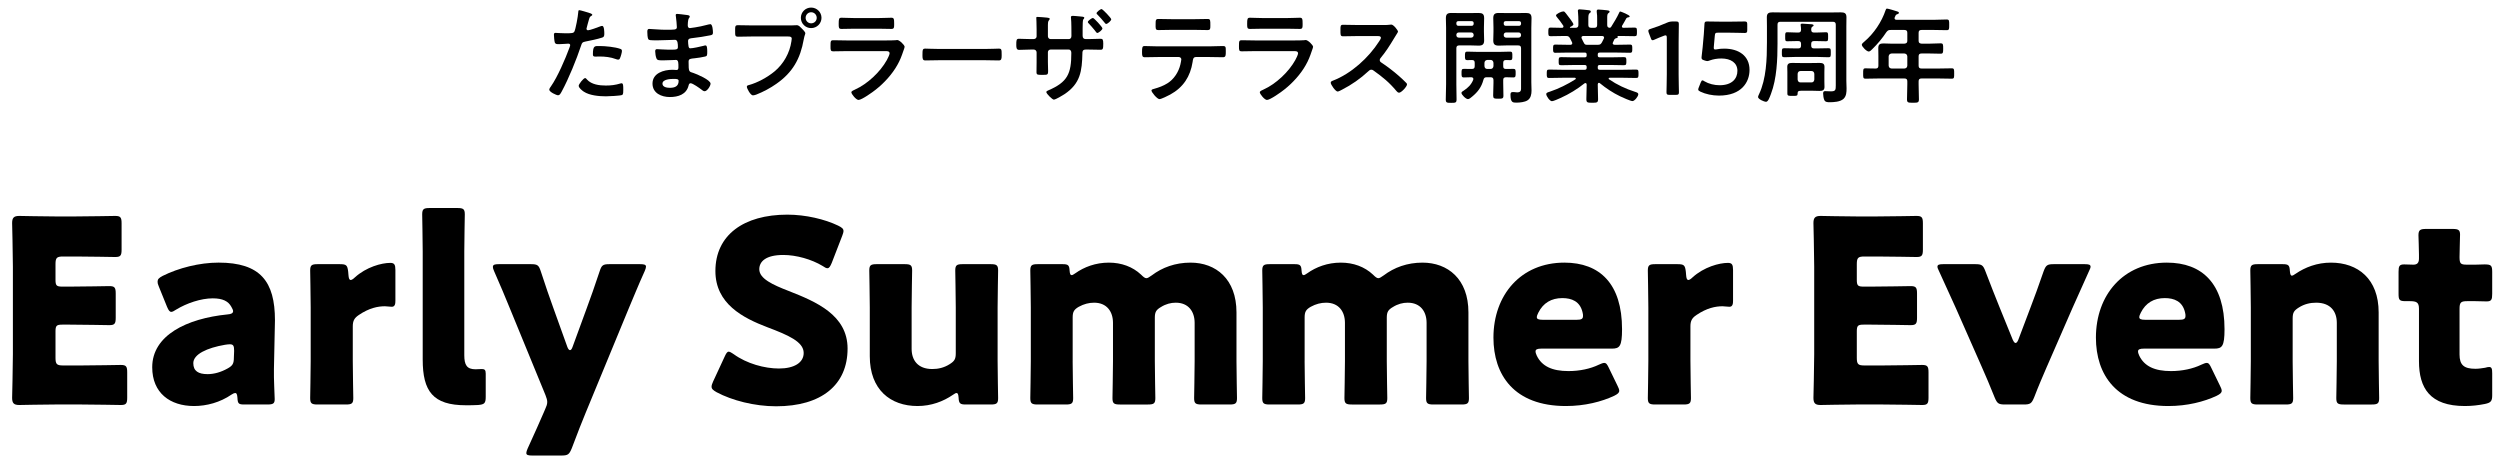
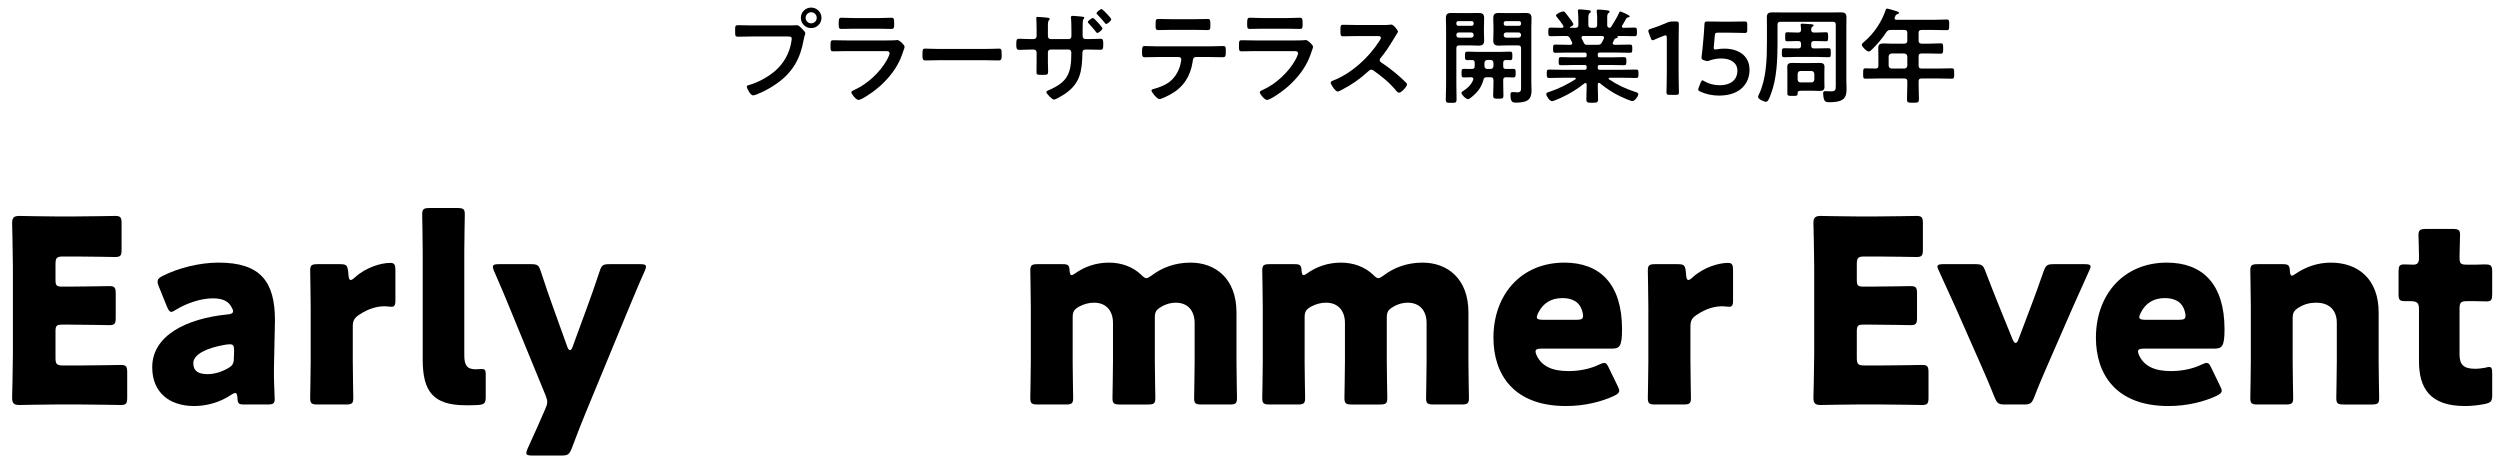
<svg xmlns="http://www.w3.org/2000/svg" id="_レイヤー_2" data-name="レイヤー_2" viewBox="0 0 627 116">
  <defs>
    <style>
      .cls-1 {
        fill: none;
      }

      .cls-2 {
        clip-path: url(#clippath);
      }
    </style>
    <clipPath id="clippath">
      <rect class="cls-1" width="627" height="116" />
    </clipPath>
  </defs>
  <g id="_レイヤー_10" data-name="レイヤー_10">
    <g class="cls-2">
      <g>
        <g>
          <path d="M20.383,91.657c3.008,0,9.471-.128,9.919-.128,1.344,0,1.6.384,1.6,1.856v6.336c0,1.472-.256,1.856-1.6,1.856-.448,0-6.911-.128-9.919-.128h-6.528c-2.944,0-8.575.128-9.023.128-1.344,0-1.792-.448-1.792-1.792,0-.448.192-7.552.192-10.943v-21.95c0-3.392-.192-10.495-.192-10.943,0-1.344.448-1.792,1.792-1.792.448,0,6.079.128,9.023.128h5.12c3.008,0,9.471-.128,9.919-.128,1.344,0,1.6.384,1.6,1.856v6.592c0,1.472-.256,1.856-1.6,1.856-.448,0-6.912-.128-9.919-.128h-3.136c-1.6,0-1.92.32-1.92,1.92v3.904c0,1.472.256,1.728,1.728,1.728h1.856c3.008,0,9.471-.128,9.919-.128,1.344,0,1.6.384,1.6,1.856v6.08c0,1.472-.256,1.856-1.6,1.856-.448,0-6.912-.128-9.919-.128h-1.856c-1.472,0-1.728.256-1.728,1.728v6.592c0,1.6.32,1.92,1.92,1.92h4.544Z" />
          <path d="M61.279,101.448c-1.408,0-1.664-.192-1.728-1.664-.064-.832-.192-1.216-.576-1.216-.192,0-.512.128-.896.384-2.88,1.984-6.272,2.88-9.407,2.88-6.016,0-10.495-3.264-10.495-9.727,0-8,8.639-12.223,18.879-13.247.96-.064,1.408-.32,1.408-.832,0-.256-.192-.64-.448-1.088-.768-1.408-2.176-2.112-4.672-2.112-2.944,0-6.527,1.216-9.151,2.816-.576.384-.96.576-1.216.576-.448,0-.704-.384-1.088-1.28l-2.048-5.056c-.256-.576-.32-.896-.32-1.216,0-.64.32-.96,1.28-1.472,3.968-1.984,9.215-3.328,14.015-3.328,10.495,0,14.143,4.736,14.143,14.463l-.256,12.223c-.064,2.432.192,6.719.192,7.551,0,1.088-.384,1.344-1.792,1.344h-5.823ZM57.631,86.345c-.192,0-.896.064-1.216.128-4.479.768-7.935,2.368-7.935,4.608,0,1.984,1.28,2.752,3.584,2.752,1.664,0,3.392-.512,4.992-1.408,1.28-.704,1.6-1.216,1.6-2.752l.064-1.664c0-1.28-.192-1.664-1.088-1.664Z" />
          <path d="M88.479,90.569c0,2.624.128,8.831.128,9.279,0,1.344-.384,1.6-1.856,1.6h-7.104c-1.472,0-1.856-.256-1.856-1.6,0-.448.128-6.656.128-9.279v-13.439c0-2.624-.128-8.831-.128-9.279,0-1.344.384-1.6,1.856-1.6h5.568c1.664,0,1.92.256,2.112,1.92l.064.768c.064.832.192,1.28.576,1.28.192,0,.576-.192,1.024-.64,2.879-2.624,6.719-3.648,8.895-3.648,1.024,0,1.28.448,1.28,1.792v7.679c0,.704-.064,1.536-.896,1.536-.448,0-1.344-.128-1.728-.128-1.792,0-3.968.448-6.528,2.176-1.152.768-1.536,1.472-1.536,2.88v8.703Z" />
          <path d="M119.902,101.576c-1.024.064-2.048.064-3.072.064-8.255,0-10.815-3.52-10.815-11.455v-27.134c0-2.624-.128-8.831-.128-9.279,0-1.344.384-1.6,1.856-1.6h6.975c1.472,0,1.856.256,1.856,1.6,0,.448-.128,6.656-.128,9.279v26.046c0,2.432.64,3.52,2.815,3.52.576,0,1.408-.064,1.6-.064.704,0,.96.256.96,1.152v5.823c0,1.6-.32,1.92-1.92,2.048Z" />
          <path d="M146.974,103.304c-1.023,2.496-2.048,5.056-3.583,9.151-.64,1.536-.96,1.792-2.624,1.792h-7.296c-1.023,0-1.472-.128-1.472-.64,0-.256.128-.64.32-1.088,1.92-4.16,3.072-6.847,4.032-9.023l.384-.896c.32-.704.512-1.216.512-1.792,0-.512-.192-1.024-.448-1.728l-8.959-21.822c-1.152-2.88-2.24-5.376-3.904-9.215-.256-.576-.32-.832-.32-1.088,0-.576.448-.704,1.472-.704h8.063c1.664,0,1.984.256,2.496,1.856,1.216,3.712,2.112,6.335,3.136,9.151l3.52,9.791c.192.512.448.768.64.768.256,0,.448-.256.64-.768l3.584-9.791c1.024-2.752,1.92-5.312,3.2-9.151.512-1.6.832-1.856,2.496-1.856h7.68c1.024,0,1.472.128,1.472.64,0,.256-.128.64-.32,1.088-1.792,3.968-2.816,6.591-3.968,9.279l-10.751,26.046Z" />
-           <path d="M212.572,87.433c0,9.087-6.528,14.463-17.919,14.463-5.439,0-11.071-1.472-14.911-3.52-.896-.512-1.28-.832-1.28-1.408,0-.32.128-.704.384-1.28l2.879-6.208c.384-.832.64-1.28,1.024-1.28.32,0,.704.256,1.28.64,3.264,2.368,7.744,3.584,11.327,3.584,3.839,0,6.208-1.472,6.208-3.904,0-2.816-3.904-4.48-9.151-6.464-6.016-2.304-12.991-5.823-12.991-14.079,0-9.023,7.104-14.143,18.047-14.143,4.607,0,9.407,1.152,12.735,2.752.896.448,1.344.768,1.344,1.344,0,.32-.128.704-.32,1.216l-2.624,6.784c-.384.896-.64,1.344-1.088,1.344-.32,0-.64-.192-1.216-.576-2.751-1.664-6.591-2.752-9.855-2.752-4.416,0-6.016,1.664-6.016,3.584,0,2.368,3.392,3.904,7.36,5.439,6.847,2.688,14.783,6.016,14.783,14.463Z" />
-           <path d="M242.205,101.448c-1.408,0-1.728-.256-1.792-1.728-.064-.832-.192-1.152-.512-1.152-.192,0-.448.128-.896.448-2.432,1.664-5.439,2.816-8.896,2.816-6.783,0-11.967-4.096-11.967-12.479v-12.223c0-2.624-.128-8.831-.128-9.279,0-1.344.384-1.6,1.855-1.6h7.04c1.472,0,1.856.256,1.856,1.6,0,.448-.128,6.656-.128,9.279v10.367c0,2.816,1.536,5.056,5.184,5.056,1.472,0,2.944-.32,4.352-1.216,1.216-.768,1.536-1.28,1.536-2.752v-11.455c0-2.624-.128-8.831-.128-9.279,0-1.344.384-1.6,1.855-1.6h7.04c1.472,0,1.856.256,1.856,1.6,0,.448-.128,6.656-.128,9.279v13.439c0,2.624.128,8.831.128,9.279,0,1.344-.384,1.6-1.856,1.6h-6.271Z" />
          <path d="M269.021,90.569c0,2.624.128,8.831.128,9.279,0,1.344-.384,1.6-1.856,1.6h-7.039c-1.472,0-1.856-.256-1.856-1.6,0-.448.128-6.656.128-9.279v-13.439c0-2.624-.128-8.831-.128-9.279,0-1.344.384-1.6,1.856-1.6h6.271c1.344,0,1.664.256,1.728,1.6.064.832.192,1.152.512,1.152.192,0,.448-.128.896-.448,2.24-1.6,5.12-2.688,8.447-2.688,3.136,0,5.952,1.024,8.063,3.008.576.576.96.896,1.344.896.32,0,.704-.256,1.344-.704,2.624-1.984,5.888-3.2,9.728-3.2,6.336,0,11.52,4.096,11.52,12.479v12.223c0,2.624.128,8.831.128,9.279,0,1.344-.384,1.6-1.856,1.6h-7.04c-1.472,0-1.856-.256-1.856-1.6,0-.448.128-6.656.128-9.279v-9.599c0-2.816-1.536-5.056-4.736-5.056-1.216,0-2.496.32-3.711,1.088-1.216.704-1.536,1.28-1.536,2.688v10.879c0,2.624.128,8.831.128,9.279,0,1.344-.384,1.6-1.856,1.6h-7.04c-1.472,0-1.856-.256-1.856-1.6,0-.448.128-6.656.128-9.279v-9.599c0-2.816-1.536-5.056-4.736-5.056-1.279,0-2.56.32-3.839,1.024-1.216.704-1.536,1.28-1.536,2.688v10.943Z" />
          <path d="M327.196,90.569c0,2.624.128,8.831.128,9.279,0,1.344-.384,1.6-1.856,1.6h-7.04c-1.472,0-1.855-.256-1.855-1.6,0-.448.128-6.656.128-9.279v-13.439c0-2.624-.128-8.831-.128-9.279,0-1.344.384-1.6,1.855-1.6h6.271c1.344,0,1.664.256,1.728,1.6.064.832.192,1.152.512,1.152.192,0,.448-.128.896-.448,2.24-1.6,5.12-2.688,8.447-2.688,3.136,0,5.952,1.024,8.063,3.008.576.576.96.896,1.344.896.32,0,.704-.256,1.344-.704,2.624-1.984,5.888-3.2,9.727-3.2,6.336,0,11.52,4.096,11.52,12.479v12.223c0,2.624.128,8.831.128,9.279,0,1.344-.384,1.6-1.856,1.6h-7.04c-1.472,0-1.855-.256-1.855-1.6,0-.448.128-6.656.128-9.279v-9.599c0-2.816-1.536-5.056-4.736-5.056-1.216,0-2.496.32-3.711,1.088-1.216.704-1.536,1.28-1.536,2.688v10.879c0,2.624.128,8.831.128,9.279,0,1.344-.384,1.6-1.856,1.6h-7.04c-1.472,0-1.855-.256-1.855-1.6,0-.448.128-6.656.128-9.279v-9.599c0-2.816-1.536-5.056-4.736-5.056-1.28,0-2.56.32-3.839,1.024-1.216.704-1.536,1.28-1.536,2.688v10.943Z" />
          <path d="M405.658,96.712c.256.512.448.96.448,1.28,0,.512-.384.832-1.28,1.28-3.136,1.472-7.359,2.56-12.095,2.56-13.055,0-18.175-7.872-18.175-17.151,0-10.751,6.912-18.815,17.791-18.815,8.896,0,14.463,5.312,14.463,16.703,0,4.352-.64,4.864-2.56,4.864h-17.663c-1.024,0-1.472.192-1.472.704,0,.32.128.64.32,1.088,1.28,2.624,3.84,3.84,7.936,3.84,2.815,0,5.503-.576,7.615-1.6.576-.256,1.024-.448,1.344-.448.512,0,.768.384,1.216,1.344l2.112,4.352ZM397.019,79.242c0-.256,0-.512-.128-.96-.64-2.688-2.688-3.52-5.056-3.52-2.752,0-4.8,1.216-6.016,3.648-.256.512-.384.832-.384,1.152,0,.448.448.64,1.472.64h8.512c1.151,0,1.6-.192,1.6-.96Z" />
          <path d="M423.962,90.569c0,2.624.128,8.831.128,9.279,0,1.344-.384,1.6-1.856,1.6h-7.104c-1.472,0-1.855-.256-1.855-1.6,0-.448.128-6.656.128-9.279v-13.439c0-2.624-.128-8.831-.128-9.279,0-1.344.384-1.6,1.855-1.6h5.567c1.664,0,1.92.256,2.112,1.92l.064.768c.064.832.192,1.28.576,1.28.192,0,.576-.192,1.024-.64,2.879-2.624,6.719-3.648,8.895-3.648,1.024,0,1.28.448,1.28,1.792v7.679c0,.704-.064,1.536-.896,1.536-.448,0-1.344-.128-1.728-.128-1.792,0-3.968.448-6.528,2.176-1.152.768-1.536,1.472-1.536,2.88v8.703Z" />
          <path d="M472.152,91.657c3.008,0,9.471-.128,9.919-.128,1.344,0,1.6.384,1.6,1.856v6.336c0,1.472-.256,1.856-1.6,1.856-.448,0-6.911-.128-9.919-.128h-6.528c-2.944,0-8.575.128-9.023.128-1.344,0-1.792-.448-1.792-1.792,0-.448.192-7.552.192-10.943v-21.95c0-3.392-.192-10.495-.192-10.943,0-1.344.448-1.792,1.792-1.792.448,0,6.079.128,9.023.128h5.12c3.008,0,9.472-.128,9.919-.128,1.344,0,1.6.384,1.6,1.856v6.592c0,1.472-.256,1.856-1.6,1.856-.448,0-6.912-.128-9.919-.128h-3.136c-1.6,0-1.92.32-1.92,1.92v3.904c0,1.472.256,1.728,1.728,1.728h1.856c3.008,0,9.471-.128,9.919-.128,1.344,0,1.6.384,1.6,1.856v6.08c0,1.472-.256,1.856-1.6,1.856-.448,0-6.911-.128-9.919-.128h-1.856c-1.472,0-1.728.256-1.728,1.728v6.592c0,1.6.32,1.92,1.92,1.92h4.544Z" />
          <path d="M513.431,91.785c-1.152,2.688-2.112,4.864-3.264,7.871-.64,1.536-.96,1.792-2.624,1.792h-4.671c-1.664,0-1.984-.256-2.624-1.792-1.216-3.008-2.176-5.312-3.264-7.743l-6.464-14.655c-1.151-2.56-2.368-5.248-4.224-9.279-.256-.512-.384-.832-.384-1.088,0-.512.448-.64,1.472-.64h8c1.664,0,1.983.256,2.56,1.792,1.408,3.648,2.496,6.463,3.52,8.959l3.328,8.191c.256.576.512.832.704.832.256,0,.512-.32.704-.832l3.072-8.127c.96-2.496,1.984-5.312,3.264-9.023.576-1.536.896-1.792,2.56-1.792h7.744c1.024,0,1.472.128,1.472.64,0,.256-.128.576-.384,1.088-1.792,4.031-3.008,6.719-4.16,9.279l-6.335,14.527Z" />
          <path d="M556.759,96.712c.256.512.448.96.448,1.28,0,.512-.384.832-1.28,1.28-3.136,1.472-7.359,2.56-12.095,2.56-13.055,0-18.175-7.872-18.175-17.151,0-10.751,6.912-18.815,17.791-18.815,8.896,0,14.463,5.312,14.463,16.703,0,4.352-.64,4.864-2.56,4.864h-17.663c-1.024,0-1.472.192-1.472.704,0,.32.128.64.32,1.088,1.28,2.624,3.84,3.84,7.936,3.84,2.815,0,5.503-.576,7.615-1.6.576-.256,1.024-.448,1.344-.448.512,0,.768.384,1.216,1.344l2.112,4.352ZM548.119,79.242c0-.256,0-.512-.128-.96-.64-2.688-2.688-3.52-5.056-3.52-2.752,0-4.8,1.216-6.016,3.648-.256.512-.384.832-.384,1.152,0,.448.448.64,1.472.64h8.512c1.151,0,1.6-.192,1.6-.96Z" />
          <path d="M574.999,90.569c0,2.624.128,8.831.128,9.279,0,1.344-.384,1.6-1.856,1.6h-7.04c-1.472,0-1.855-.256-1.855-1.6,0-.448.128-6.656.128-9.279v-13.439c0-2.624-.128-8.831-.128-9.279,0-1.344.384-1.6,1.855-1.6h6.271c1.408,0,1.728.256,1.792,1.664.064.832.192,1.216.512,1.216.192,0,.448-.128.896-.448,2.432-1.664,5.439-2.816,8.895-2.816,6.784,0,11.967,4.096,11.967,12.479v12.223c0,2.624.128,8.831.128,9.279,0,1.344-.384,1.6-1.856,1.6h-7.04c-1.472,0-1.855-.256-1.855-1.6,0-.448.128-6.656.128-9.279v-9.599c0-2.816-1.536-5.056-5.184-5.056-1.472,0-2.944.32-4.352,1.216-1.216.768-1.536,1.28-1.536,2.752v10.687Z" />
          <path d="M625.046,99.08c0,1.536-.32,1.92-1.856,2.24-1.6.32-3.264.512-4.992.512-8.768,0-11.519-4.48-11.519-11.263v-13.119c0-1.6-.576-1.92-2.304-1.92h-1.088c-1.536,0-1.728-.32-1.728-1.856v-5.504c0-1.408.192-1.856,1.408-1.856.576,0,1.472.064,2.304.064.896,0,1.408-.384,1.408-1.536v-1.024c0-1.792-.128-3.968-.128-4.8,0-1.344.448-1.6,1.92-1.6h6.656c1.408,0,1.856.256,1.856,1.408,0,.832-.128,4.096-.128,5.632,0,1.664.256,1.92,1.855,1.92h2.112c.704,0,1.792-.064,2.304-.064,1.664,0,1.92.256,1.92,1.92v5.44c0,1.472-.192,1.92-1.408,1.92-.832,0-1.983-.064-2.815-.064h-2.048c-1.6,0-1.92.32-1.92,1.92v11.455c0,2.624,1.088,3.584,3.968,3.584.832,0,1.6-.128,2.432-.256.448-.128.768-.192,1.024-.192.64,0,.768.448.768,1.6v5.439Z" />
        </g>
        <g>
-           <path d="M147.581,3.173c.234.078.962.26.962.546,0,.13-.156.208-.234.26-.39.234-.416.338-.598.91-.078.286-.624,2.184-.624,2.314,0,.234.182.39.39.39.468,0,2.496-.754,3.016-.962.182-.078.364-.13.546-.13.52,0,.52,1.586.52,1.976,0,.442-.052.806-.494.936-1.274.416-2.938.754-4.264,1.014-.754.156-.832.286-1.066,1.014-1.17,3.51-3.094,8.242-4.836,11.467-.338.624-.546.988-.936.988-.416,0-2.21-.832-2.21-1.404,0-.26.286-.65.442-.858,1.638-2.34,3.588-6.864,4.602-9.62.052-.156.208-.546.208-.676,0-.26-.208-.39-.468-.39-.364,0-1.508.13-2.314.13-.52,0-.936.026-1.092-.468-.104-.338-.208-1.508-.208-1.898,0-.286.078-.468.39-.468.234,0,1.326.104,2.444.104,1.664,0,2.054-.026,2.288-.416.312-.52.937-3.978.962-4.732.026-.39.026-.65.286-.65.234,0,1.95.52,2.288.624ZM147.217,19.944c1.144,1.274,3.12,1.508,4.706,1.508,1.352,0,2.418-.13,3.692-.52.078-.026.182-.052.26-.052.442,0,.442.598.442,1.638,0,.52.026,1.118-.286,1.3-.468.208-3.406.338-4.056.338-1.716,0-4.108-.208-5.564-1.17-.416-.286-1.274-.936-1.274-1.482,0-.39,1.196-1.924,1.612-1.924.182,0,.364.234.468.364ZM150.39,11.545c1.378,0,3.926.234,5.226.728.234.078.364.234.364.52,0,.39-.312,1.456-.494,1.82-.104.234-.208.338-.468.338-.182,0-.364-.052-.546-.13-1.3-.494-2.73-.65-4.134-.65-.338,0-.65.026-.988.026-.521,0-.65-.13-.65-.572,0-2.236.468-2.08,1.69-2.08Z" />
-           <path d="M171.943,3.719c.676.078,1.04.13,1.04.416,0,.494-.442.052-.494,2.158,0,.364.078.754.546.754.104,0,1.118-.156,1.3-.182.832-.104,2.028-.39,2.834-.598.234-.052.754-.208.988-.208.572,0,.65,1.69.65,2.132,0,.52-.234.572-.728.676-1.352.286-2.964.52-4.342.676-.546.078-1.17.052-1.17.78,0,.312.052,1.04.13,1.378.052.156.104.416.416.416.624,0,2.678-.442,3.328-.624.156-.052.338-.104.494-.104.364,0,.442.572.442,1.56,0,.858-.026,1.118-.494,1.222-.702.182-1.95.364-2.678.442-.988.104-1.508.104-1.508.832,0,2.704.104,2.496,1.222,2.86.858.286,4.29,1.742,4.29,2.678,0,.572-.858,1.898-1.482,1.898-.286,0-.598-.234-.806-.416-.468-.364-2.184-1.586-2.704-1.586-.416,0-.468.39-.52.572-.546,2.236-2.601,2.886-4.707,2.886-2.08,0-4.342-.962-4.342-3.38,0-2.626,2.834-3.458,4.992-3.458.312,0,.91.052,1.066.052.442,0,.442-.468.442-.728,0-.832.052-1.794-.598-1.794-.546,0-2.002.104-3.12.104-1.066,0-1.56.026-1.768-.442-.208-.442-.338-1.326-.338-1.82,0-.312.078-.546.442-.546.312,0,1.768.13,2.756.13h1.17c.962,0,1.326-.078,1.326-.65,0-.754-.026-1.82-.702-1.82-.91,0-2.99.13-4.394.13h-.78c-.702,0-1.352-.026-1.508-.234-.26-.39-.286-1.43-.286-1.898,0-.364.026-.728.468-.728.546,0,2.73.208,4.004.208,2.288,0,2.938.052,2.938-.65,0-.416-.156-2.158-.234-2.6-.026-.13-.052-.286-.052-.416,0-.26.156-.312.39-.312.39,0,1.612.182,2.08.234ZM166.145,20.984c0,.884,1.17,1.04,1.846,1.04,1.196,0,2.21-.338,2.21-1.742,0-.494-.624-.494-1.222-.494-.806,0-2.834.078-2.834,1.196Z" />
          <path d="M198.542,6.371c.442,0,1.066-.052,1.3-.052.52,0,.91.494,1.248.832.234.234.884.858.884,1.196,0,.234-.208.494-.39,1.508-.858,4.888-2.782,8.32-6.891,11.18-1.508,1.066-3.276,2.002-4.992,2.678-.234.078-.598.208-.858.208-.624,0-1.534-1.742-1.534-2.158,0-.286.234-.364.468-.416,2.21-.598,4.68-1.95,6.474-3.432,2.262-1.872,3.822-4.654,4.238-7.566.026-.182.078-.494.078-.65,0-.494-.442-.546-.91-.546h-9.256c-1.092,0-2.158.052-3.25.052-.78,0-.78-.234-.78-1.404,0-1.196-.026-1.482.728-1.482,1.118,0,2.236.052,3.354.052h10.088ZM206.03,4.473c0,1.43-1.17,2.574-2.6,2.574s-2.574-1.144-2.574-2.574,1.145-2.574,2.574-2.574,2.6,1.144,2.6,2.574ZM202.052,4.473c0,.78.624,1.378,1.378,1.378.78,0,1.404-.598,1.404-1.378s-.624-1.404-1.404-1.404c-.754,0-1.378.624-1.378,1.404Z" />
          <path d="M222.228,10.142c.598,0,1.794,0,2.34-.052.13-.026.338-.052.468-.052.546,0,1.846,1.248,1.846,1.716,0,.182-.208.676-.338,1.066-.416,1.248-.832,2.34-1.508,3.51-1.3,2.314-3.302,4.498-5.382,6.136-.728.598-3.536,2.6-4.342,2.6-.598,0-1.794-1.482-1.794-1.924,0-.312.65-.546.91-.676,3.12-1.404,6.318-4.394,7.982-7.384.182-.338.702-1.352.702-1.69,0-.624-.702-.572-1.118-.572h-9.672c-1.092,0-2.184.052-3.302.052-.728,0-.728-.26-.728-1.274,0-1.326.026-1.508.754-1.508,1.092,0,2.21.052,3.328.052h9.854ZM220.486,4.525c1.066,0,2.392-.078,3.068-.078.65,0,.702.286.702,1.586,0,.884,0,1.222-.702,1.222-1.04,0-2.054-.052-3.068-.052h-6.37c-1.014,0-2.028.052-3.042.052-.728,0-.728-.312-.728-1.274,0-1.222.052-1.534.702-1.534.728,0,2.054.078,3.068.078h6.37Z" />
          <path d="M247.266,12.273c1.196,0,2.886-.078,3.224-.078.702,0,.728.208.728,1.638,0,.832-.026,1.326-.702,1.326-1.092,0-2.184-.052-3.25-.052h-11.96c-1.066,0-2.158.052-3.25.052-.676,0-.702-.494-.702-1.3,0-1.456.052-1.664.728-1.664.338,0,2.132.078,3.224.078h11.96Z" />
          <path d="M259.122,9.803c.676,0,.858-.39.858-.676v-1.768c0-1.456-.078-2.834-.078-2.86,0-.208.078-.26.26-.26.442,0,1.95.13,2.444.182.182.026.676.078.676.312,0,.104-.104.208-.156.286-.338.39-.312.598-.312,2.288v1.794c0,.364.286.702.65.702h4.602c.364,0,.65-.26.65-.78,0-.936,0-3.64-.104-4.42-.026-.104-.026-.208-.026-.312,0-.234.182-.312.546-.312.338,0,.884.078,1.612.13.676.052,1.196.078,1.196.338,0,.156-.078.234-.26.442-.13.156-.156,1.3-.156,2.184v1.898c0,.546.26.832.78.832h.702c1.014,0,2.236-.078,3.042-.078.494,0,.65.208.65,1.222,0,1.3-.078,1.534-.702,1.534-1.014,0-2.002-.052-2.99-.052h-.702c-.832,0-.832.546-.832.884-.104,4.524-.494,7.645-4.524,10.323-.442.286-2.185,1.352-2.652,1.352-.364,0-1.872-1.482-1.872-1.872,0-.234.208-.338.416-.416,4.94-2.106,5.85-4.212,5.85-9.438,0-.442-.182-.832-.676-.832h-4.55c-.364,0-.65.312-.65.65v2.496c0,.702.052,1.43.052,2.158,0,1.118-.13,1.04-1.69,1.04-.91,0-1.222,0-1.222-.676,0-.832.026-1.664.026-2.496v-2.47c0-.39-.312-.702-.702-.702h-.78c-.962,0-1.95.078-2.912.078-.624,0-.702-.494-.702-1.196,0-1.248.026-1.586.676-1.586.754,0,1.898.078,2.938.078h.624ZM276.49,7.125c0,.364-.962,1.144-1.3,1.144-.156,0-.364-.312-.702-.754-.468-.572-.962-1.144-1.482-1.69-.078-.078-.182-.182-.182-.312,0-.286,1.014-1.014,1.274-1.014.286,0,2.392,2.288,2.392,2.626ZM278.7,4.837c0,.364-.91,1.17-1.274,1.17-.13,0-.26-.156-.338-.26-.546-.676-1.222-1.456-1.846-2.08-.104-.078-.234-.208-.234-.338,0-.312.988-1.066,1.248-1.066.286,0,2.444,2.262,2.444,2.574Z" />
          <path d="M303.348,11.624c1.092,0,2.184-.078,3.302-.078.806,0,.78.208.78,1.43,0,.884,0,1.378-.702,1.378-1.144,0-2.262-.052-3.38-.052h-3.406c-.728,0-.754.676-.832,1.222-.572,3.666-2.34,6.396-5.616,8.19-.494.26-2.21,1.144-2.704,1.144-.572,0-2.002-1.716-2.002-2.158,0-.286.494-.39.728-.442,1.118-.312,2.262-.728,3.25-1.352,1.664-1.014,2.834-2.86,3.276-4.732.052-.234.234-1.066.234-1.274,0-.338-.286-.598-.624-.598h-5.278c-1.066,0-2.158.052-3.25.052-.676,0-.702-.39-.702-1.326,0-1.196.078-1.482.65-1.482,1.118,0,2.21.078,3.302.078h12.975ZM299.5,4.811c1.118,0,2.236-.052,3.38-.052.702,0,.676.338.676,1.612,0,.806.026,1.17-.702,1.17-1.092,0-2.21-.052-3.328-.052h-5.668c-1.118,0-2.236.052-3.328.052-.78,0-.702-.416-.702-1.404,0-1.092.026-1.378.702-1.378,1.118,0,2.236.052,3.38.052h5.59Z" />
          <path d="M324.668,10.142c.598,0,1.794,0,2.34-.052.13-.026.338-.052.468-.052.546,0,1.846,1.248,1.846,1.716,0,.182-.208.676-.338,1.066-.416,1.248-.832,2.34-1.508,3.51-1.3,2.314-3.302,4.498-5.382,6.136-.728.598-3.536,2.6-4.342,2.6-.598,0-1.794-1.482-1.794-1.924,0-.312.65-.546.91-.676,3.12-1.404,6.318-4.394,7.982-7.384.182-.338.702-1.352.702-1.69,0-.624-.702-.572-1.118-.572h-9.672c-1.092,0-2.184.052-3.302.052-.728,0-.728-.26-.728-1.274,0-1.326.026-1.508.754-1.508,1.092,0,2.21.052,3.328.052h9.854ZM322.926,4.525c1.066,0,2.392-.078,3.068-.078.65,0,.702.286.702,1.586,0,.884,0,1.222-.702,1.222-1.04,0-2.054-.052-3.068-.052h-6.37c-1.014,0-2.028.052-3.042.052-.728,0-.728-.312-.728-1.274,0-1.222.052-1.534.702-1.534.729,0,2.054.078,3.068.078h6.37Z" />
          <path d="M347.262,6.267c.416,0,.858,0,1.118-.052.156,0,.416-.052.572-.052.546,0,1.664,1.43,1.664,1.768,0,.13-.286.546-.572,1.014-.156.234-.312.494-.416.676-1.04,1.742-2.08,3.38-3.38,4.94-.13.156-.208.286-.208.494,0,.312.156.468.39.624,1.43.936,3.094,2.21,4.395,3.354.624.546,1.274,1.144,1.872,1.768.104.104.182.208.182.364,0,.546-1.43,2.08-1.976,2.08-.286,0-.468-.182-.65-.39-1.872-2.236-3.432-3.484-5.746-5.148-.208-.156-.364-.234-.598-.234-.338,0-.572.26-.78.442-1.924,1.794-4.16,3.354-6.5,4.55-.234.13-.91.494-1.144.494-.546,0-1.742-1.742-1.742-2.21,0-.312.312-.442.546-.52,4.602-1.768,8.97-5.746,11.596-9.854.13-.208.442-.65.442-.884,0-.39-.364-.442-.754-.442h-5.382c-1.118,0-2.236.052-3.354.052-.702,0-.65-.39-.65-1.586,0-.91-.026-1.3.624-1.3,1.118,0,2.236.052,3.38.052h7.072Z" />
          <path d="M365.253,21.114c0,1.274.052,2.548.052,3.822,0,.832-.26.858-1.352.858-1.066,0-1.352-.026-1.352-.832,0-1.3.078-2.574.078-3.848V6.995c0-.806-.052-1.612-.052-2.418,0-1.04.39-1.326,1.378-1.326.676,0,1.326.026,1.976.026h2.886c.65,0,1.274-.026,1.924-.026,1.014,0,1.43.26,1.43,1.3,0,.78-.052,1.56-.052,2.34v1.066c0,.728.052,1.456.052,2.184,0,.988-.416,1.3-1.378,1.3-.65,0-1.326-.052-1.976-.052h-2.886c-.52,0-.728.208-.728.728v8.996ZM369.596,5.799c0-.312-.182-.494-.494-.494h-3.354c-.312,0-.494.182-.494.494v.182c.026.286.182.494.494.494h3.354c.312,0,.468-.208.494-.494v-.182ZM365.253,8.815c0,.364.234.624.624.624h3.094c.364,0,.624-.26.624-.624v-.052c0-.364-.26-.624-.624-.624h-3.094c-.39,0-.624.26-.624.624v.052ZM377.006,20.828c0,1.066.052,2.106.052,3.172,0,.728-.286.754-1.274.754-1.066,0-1.3-.052-1.3-.806,0-1.04.078-2.08.078-3.12v-.728c0-.52-.234-.728-.728-.728h-.936c-.52,0-.728.156-.858.65-.494,1.846-1.404,3.042-2.86,4.238-.26.208-.676.598-1.014.598-.546,0-1.638-1.118-1.638-1.56,0-.26.364-.442.572-.572,1.04-.676,1.898-1.508,2.366-2.678.026-.078.052-.156.052-.234,0-.312-.234-.416-.52-.442-.624,0-1.248.052-1.872.052-.598,0-.572-.39-.572-1.092,0-.78,0-1.066.598-1.066.572,0,1.404.052,2.028.026.494,0,.676-.234.676-.702v-.832c0-.468-.182-.702-.676-.702-.39,0-.78.026-1.17.026-.624,0-.598-.364-.598-1.066s-.026-1.066.598-1.066c.754,0,1.508.052,2.236.052h6.214c.754,0,1.508-.052,2.262-.052.624,0,.572.39.572,1.066,0,.702.052,1.066-.572,1.066-.338,0-.676-.026-1.014-.026-.494,0-.702.208-.702.702v.832c0,.468.156.702.65.702.52.026,1.43-.026,1.872-.026.598,0,.598.286.598,1.066s0,1.092-.598,1.092c-.26,0-1.561-.052-1.872-.052-.494.052-.65.234-.65.728v.728ZM373.834,17.292c.442,0,.676-.286.728-.702v-.832c-.052-.442-.286-.728-.728-.728h-.806c-.468.052-.676.286-.728.728v.832c.052.442.26.702.728.702h.806ZM377.864,11.39c-.65,0-1.3.052-1.95.052-.988,0-1.404-.286-1.404-1.3,0-.728.052-1.456.052-2.184v-1.066c0-.78-.052-1.56-.052-2.34,0-1.014.416-1.3,1.378-1.3.676,0,1.326.026,1.977.026h2.886c.65,0,1.274-.026,1.924-.026.988,0,1.43.26,1.43,1.3,0,.806-.052,1.638-.052,2.444v13.598c0,.702.052,1.43.052,2.132,0,.91-.182,1.924-1.014,2.444-.676.442-1.95.572-2.782.572-.91,0-1.482-.026-1.482-2.002,0-.364.078-.65.52-.65h.338c.234.026.572.078.806.078,1.092,0,.988-.65.988-1.456v-9.594c0-.52-.208-.728-.728-.728h-2.886ZM381.478,5.799c0-.312-.182-.494-.494-.494h-3.354c-.312,0-.494.182-.494.494v.182c.026.286.182.494.494.494h3.354c.312,0,.468-.208.494-.494v-.182ZM377.136,8.815c0,.364.234.624.624.624h3.094c.364,0,.624-.26.624-.624v-.052c0-.364-.26-.624-.624-.624h-3.094c-.39,0-.624.26-.624.624v.052Z" />
          <path d="M406.1,3.147c.052-.13.13-.26.286-.26.104,0,2.34.858,2.34,1.222,0,.208-.286.234-.338.234-.208.026-.364.078-.494.234-.234.468-.78,1.378-1.04,1.82-.052.078-.078.13-.078.234,0,.26.182.338.39.338.936,0,1.872-.052,2.808-.052.572,0,.572.286.572,1.092,0,.78,0,1.066-.572,1.066-1.092,0-2.158-.052-3.25-.052h-1.014c-.078,0-.078.052-.026.104.026.052.078.104.078.156,0,.182-.234.234-.364.286-.286.078-.364.104-.52.312-.104.234-.234.494-.338.728-.026.078-.078.156-.078.234,0,.286.234.364.494.39h.676c1.066,0,2.106-.052,3.172-.052.598,0,.572.338.572,1.04,0,.624.026,1.014-.546,1.014-1.066,0-2.132-.052-3.198-.052h-4.42c-.338,0-.494.13-.494.494v.208c0,.338.13.494.494.494h3.094c.988,0,1.976-.052,2.99-.052.598,0,.598.286.598,1.014s0,1.014-.598,1.014c-1.014,0-2.002-.052-2.99-.052h-3.094c-.338,0-.494.13-.494.468v.234c0,.338.13.494.494.494h5.824c1.092,0,2.184-.052,3.302-.052.598,0,.598.26.598,1.04s0,1.066-.572,1.066c-1.118,0-2.236-.052-3.328-.052h-3.328c-.13,0-.26.052-.26.208,0,.078.026.13.104.182,1.977,1.352,4.187,2.392,6.475,3.12.598.182.858.312.858.624,0,.546-.936,1.716-1.456,1.716-.494,0-2.548-.936-3.094-1.196-1.794-.858-3.562-2.028-5.07-3.276-.078-.078-.156-.104-.26-.104-.208,0-.26.182-.286.364v.234c0,1.144.078,2.314.078,3.484,0,.884-.286.91-1.482.91-1.144,0-1.456-.026-1.456-.884,0-1.17.078-2.34.078-3.51v-.182c-.026-.208-.078-.364-.312-.364-.078,0-.156.026-.234.078-1.82,1.456-3.822,2.678-6.006,3.666-.546.234-1.769.806-2.158.806-.546,0-1.43-1.274-1.43-1.794,0-.312.338-.416.91-.598,2.184-.728,4.446-1.846,6.396-3.094.052-.052.104-.104.104-.208,0-.13-.13-.182-.234-.182h-3.146c-1.092,0-2.21.052-3.328.052-.572,0-.572-.312-.572-1.066s0-1.04.572-1.04c1.118,0,2.236.052,3.328.052h5.616c.338,0,.494-.156.494-.494v-.208c0-.364-.156-.494-.494-.494h-2.938c-.988,0-2.002.052-2.99.052-.624,0-.598-.286-.598-1.014,0-.754,0-1.014.598-1.014.988,0,2.002.052,2.99.052h2.938c.338,0,.494-.13.494-.494v-.208c0-.364-.156-.494-.494-.494h-4.186c-1.066,0-2.132.052-3.198.052-.572,0-.546-.416-.546-1.014,0-.702-.026-1.04.572-1.04,1.066,0,2.106.052,3.172.052h.598c.052,0,.468,0,.468-.39,0-.078-.026-.156-.052-.234-.156-.338-.312-.65-.494-.988-.26-.442-.442-.598-.962-.598h-.676c-1.092,0-2.158.052-3.25.052-.572,0-.572-.286-.572-1.066s0-1.092.572-1.092c.858,0,1.716.052,2.574.052h.286c.182,0,.364-.078.364-.312,0-.104,0-.13-.052-.234-.494-.754-1.014-1.456-1.586-2.132-.078-.104-.234-.286-.234-.416,0-.39,1.353-1.014,1.82-1.014.286,0,.39.13.676.494.052.078.13.182.234.312.286.338,1.638,2.106,1.638,2.418s-.572.572-.832.676c-.026.026-.052.052-.052.104,0,.078.052.104.13.104h1.274c.494,0,.728-.208.728-.702v-.806c0-.832-.026-1.664-.104-2.496,0-.078-.026-.156-.026-.234,0-.312.182-.39.442-.39.364,0,1.768.156,2.184.208.26.026.624.052.624.364,0,.182-.104.234-.312.39-.286.234-.312.676-.312,1.43v1.534c0,.494.208.702.729.702h.754c.52,0,.728-.208.728-.702v-1.482c0-.598,0-1.196-.104-1.794v-.234c0-.312.182-.364.442-.364.338,0,1.716.13,2.106.182.234.026.676.052.676.364,0,.156-.13.234-.312.364-.26.208-.286.546-.286,1.196v1.768c0,.416.156.676.624.702.182-.026.26-.078.364-.234.728-1.17,1.456-2.34,2.028-3.588ZM400.718,11.233c.572,0,.728-.104,1.04-.598.156-.312.312-.65.494-.988.026-.052.052-.13.052-.208,0-.312-.234-.39-.494-.416h-4.707c-.26.026-.468.104-.468.39,0,.078.026.156.052.234.65,1.3.65,1.586,1.326,1.586h2.704Z" />
          <path d="M420.998,18.592c0,1.508.078,4.238.078,4.55,0,.546-.156.65-.754.65h-1.612c-.598,0-.754-.104-.754-.65,0-.312.078-3.042.078-4.55v-9.1c0-.442-.078-.624-.312-.624-.104,0-.234.026-.416.104-.78.286-1.664.65-2.34.962-.208.104-.364.156-.494.156-.234,0-.338-.182-.468-.572l-.494-1.3c-.078-.208-.104-.364-.104-.494,0-.234.156-.364.598-.494,1.248-.39,2.834-.988,4.056-1.534.546-.234.936-.312,1.534-.312h.702c.598,0,.754.104.754.65,0,.39-.052,3.042-.052,4.55v8.008Z" />
          <path d="M432.438,12.196c3.588,0,6.344,1.768,6.344,5.33,0,3.042-1.976,6.448-7.67,6.448-1.638,0-3.354-.364-4.654-.988-.364-.182-.546-.312-.546-.546,0-.13.052-.286.13-.494l.494-1.248c.156-.364.26-.546.442-.546.13,0,.26.078.494.234,1.092.65,2.496.988,3.796.988,3.172,0,4.473-1.69,4.473-3.614,0-2.002-1.638-3.094-4.03-3.094-1.092,0-2.028.182-2.834.468-.286.104-.494.182-.702.182-.156,0-.442-.078-.754-.182-.521-.182-.676-.286-.676-.676,0-.104,0-.208.026-.338.104-.78.182-1.508.26-2.314l.286-3.224c.052-.702.13-1.768.156-2.444.026-.624.13-.754.65-.754.338,0,2.626.052,3.952.052h1.456c1.326,0,3.848-.052,4.03-.052.546,0,.65.156.65.754v1.378c0,.598-.104.754-.65.754-.182,0-2.704-.078-4.03-.078h-2.6c-.676,0-.806.104-.858.78l-.208,2.288c-.026.208-.052.468-.052.702,0,.338.104.442.364.442.104,0,.208,0,.338-.026.598-.13,1.248-.182,1.924-.182Z" />
          <path d="M445.802,10.844c0,4.03-.182,8.892-1.638,12.688-.39,1.04-.728,2.002-1.274,2.002-.39,0-1.977-.65-1.977-1.222,0-.182.182-.52.26-.702,1.82-3.848,1.976-8.814,1.976-13.026v-3.978c0-.754-.026-1.534-.026-2.288,0-1.014.494-1.222,1.43-1.222.754,0,1.508.026,2.262.026h12.584c.728,0,1.482-.026,2.236-.026.936,0,1.456.182,1.456,1.222,0,.754-.026,1.508-.026,2.288v13.676c0,.624.052,1.248.052,1.872,0,.936-.026,1.95-.78,2.652-.858.754-2.444.832-3.536.832-.494,0-1.066-.052-1.274-.572-.182-.39-.286-1.17-.286-1.612,0-.364.078-.598.494-.598.338,0,1.014.052,1.456.052,1.17,0,1.222-.364,1.222-1.482V6.189c0-.52-.234-.728-.728-.728h-13.157c-.52,0-.728.208-.728.728v4.654ZM451.704,11.025c0-.52-.208-.728-.728-.728h-.208c-.858,0-1.69.052-2.522.052-.546,0-.52-.26-.52-1.144,0-.806-.026-1.118.52-1.118.676,0,1.664.078,2.522.078h.208c.494,0,.702-.182.728-.676,0-.338-.026-.728-.078-1.066-.026-.052-.026-.13-.026-.208,0-.26.234-.286.442-.286.364,0,1.976.13,2.366.156.156.026.442.078.442.286,0,.156-.156.234-.312.312-.286.208-.286.494-.286.806.026.494.234.676.728.676h.468c.832,0,1.846-.078,2.496-.078.572,0,.546.312.546,1.144,0,.858,0,1.118-.521,1.118-.858,0-1.69-.052-2.522-.052h-.468c-.52,0-.728.208-.728.728v.416c0,.494.208.702.728.702h.598c.988,0,1.976-.052,2.964-.052.65,0,.624.234.624,1.118s.026,1.144-.624,1.144c-.988,0-1.976-.078-2.964-.078h-5.097c-.988,0-1.976.078-2.964.078-.624,0-.624-.26-.624-1.118,0-.936,0-1.144.65-1.144.988,0,1.976.052,2.938.052h.494c.52,0,.728-.208.728-.702v-.416ZM457.554,20.542c0,.416.026.858.026,1.274,0,.832-.52.988-1.248.988-.676,0-1.378-.052-2.054-.052h-2.392c-.936,0-1.04.208-1.04.676-.026.598-.104.624-1.248.624-1.066,0-1.326,0-1.326-.624v-5.356c0-.442-.026-.884-.026-1.3,0-.832.494-.988,1.222-.988.702,0,1.404.026,2.08.026h2.73c.676,0,1.378-.026,2.054-.026.728,0,1.248.13,1.248.988,0,.416-.026.858-.026,1.3v2.47ZM450.846,19.944c.052.468.286.728.728.728h2.73c.442,0,.676-.26.728-.728v-1.43c-.052-.442-.286-.702-.728-.702h-2.73c-.442,0-.676.26-.728.702v1.43Z" />
          <path d="M481.188,10.219c0,.494.208.676.728.728h2.08c.91,0,1.794-.078,2.704-.078.65,0,.65.286.65,1.326,0,1.014-.026,1.274-.65,1.274-.91,0-1.794-.052-2.704-.052h-2.08c-.52,0-.728.208-.728.728v2.314c0,.52.208.728.728.728h4.29c1.092,0,2.184-.052,3.276-.052.65,0,.624.312.624,1.3,0,1.014.026,1.3-.624,1.3-1.092,0-2.185-.052-3.276-.052h-4.29c-.52,0-.728.208-.728.728v.728c0,1.274.078,2.522.078,3.77,0,.858-.338.858-1.508.858-1.144,0-1.482,0-1.482-.832,0-1.274.078-2.522.078-3.796v-.728c0-.52-.208-.728-.728-.728h-6.448c-1.092,0-2.185.052-3.276.052-.65,0-.624-.286-.624-1.274,0-1.04-.026-1.326.624-1.326.832,0,1.69.078,2.548.052.468,0,.65-.26.65-.728v-2.47c0-.65-.026-1.274-.026-1.924,0-.91.39-1.17,1.274-1.17.624,0,1.248.052,1.872.052h3.406c.52-.052.728-.234.728-.728v-1.976c0-.52-.208-.728-.728-.728h-3.433c-.572,0-.728.104-1.092.546-1.014,1.56-2.236,2.99-3.562,4.29-.208.208-.546.572-.858.572-.521,0-1.742-1.222-1.742-1.716,0-.26.468-.624.65-.78,2.392-2.028,4.342-4.94,5.33-7.904.078-.234.156-.364.364-.364.286,0,2.132.572,2.522.702.182.052.442.13.442.364,0,.182-.234.286-.39.338-.416.13-.39.208-.65.754-.026.104-.052.156-.052.26,0,.286.208.364.468.39h9.438c1.066,0,2.106-.078,3.172-.078.65,0,.624.338.624,1.352,0,.988.026,1.326-.624,1.326-1.066,0-2.106-.052-3.172-.052h-3.146c-.52,0-.728.208-.728.728v1.976ZM474.401,13.417c-.442.052-.676.286-.728.728v2.314c.052.468.286.676.728.728h3.225c.468-.052.676-.26.728-.728v-2.314c-.052-.442-.26-.676-.728-.728h-3.225Z" />
        </g>
      </g>
    </g>
  </g>
</svg>